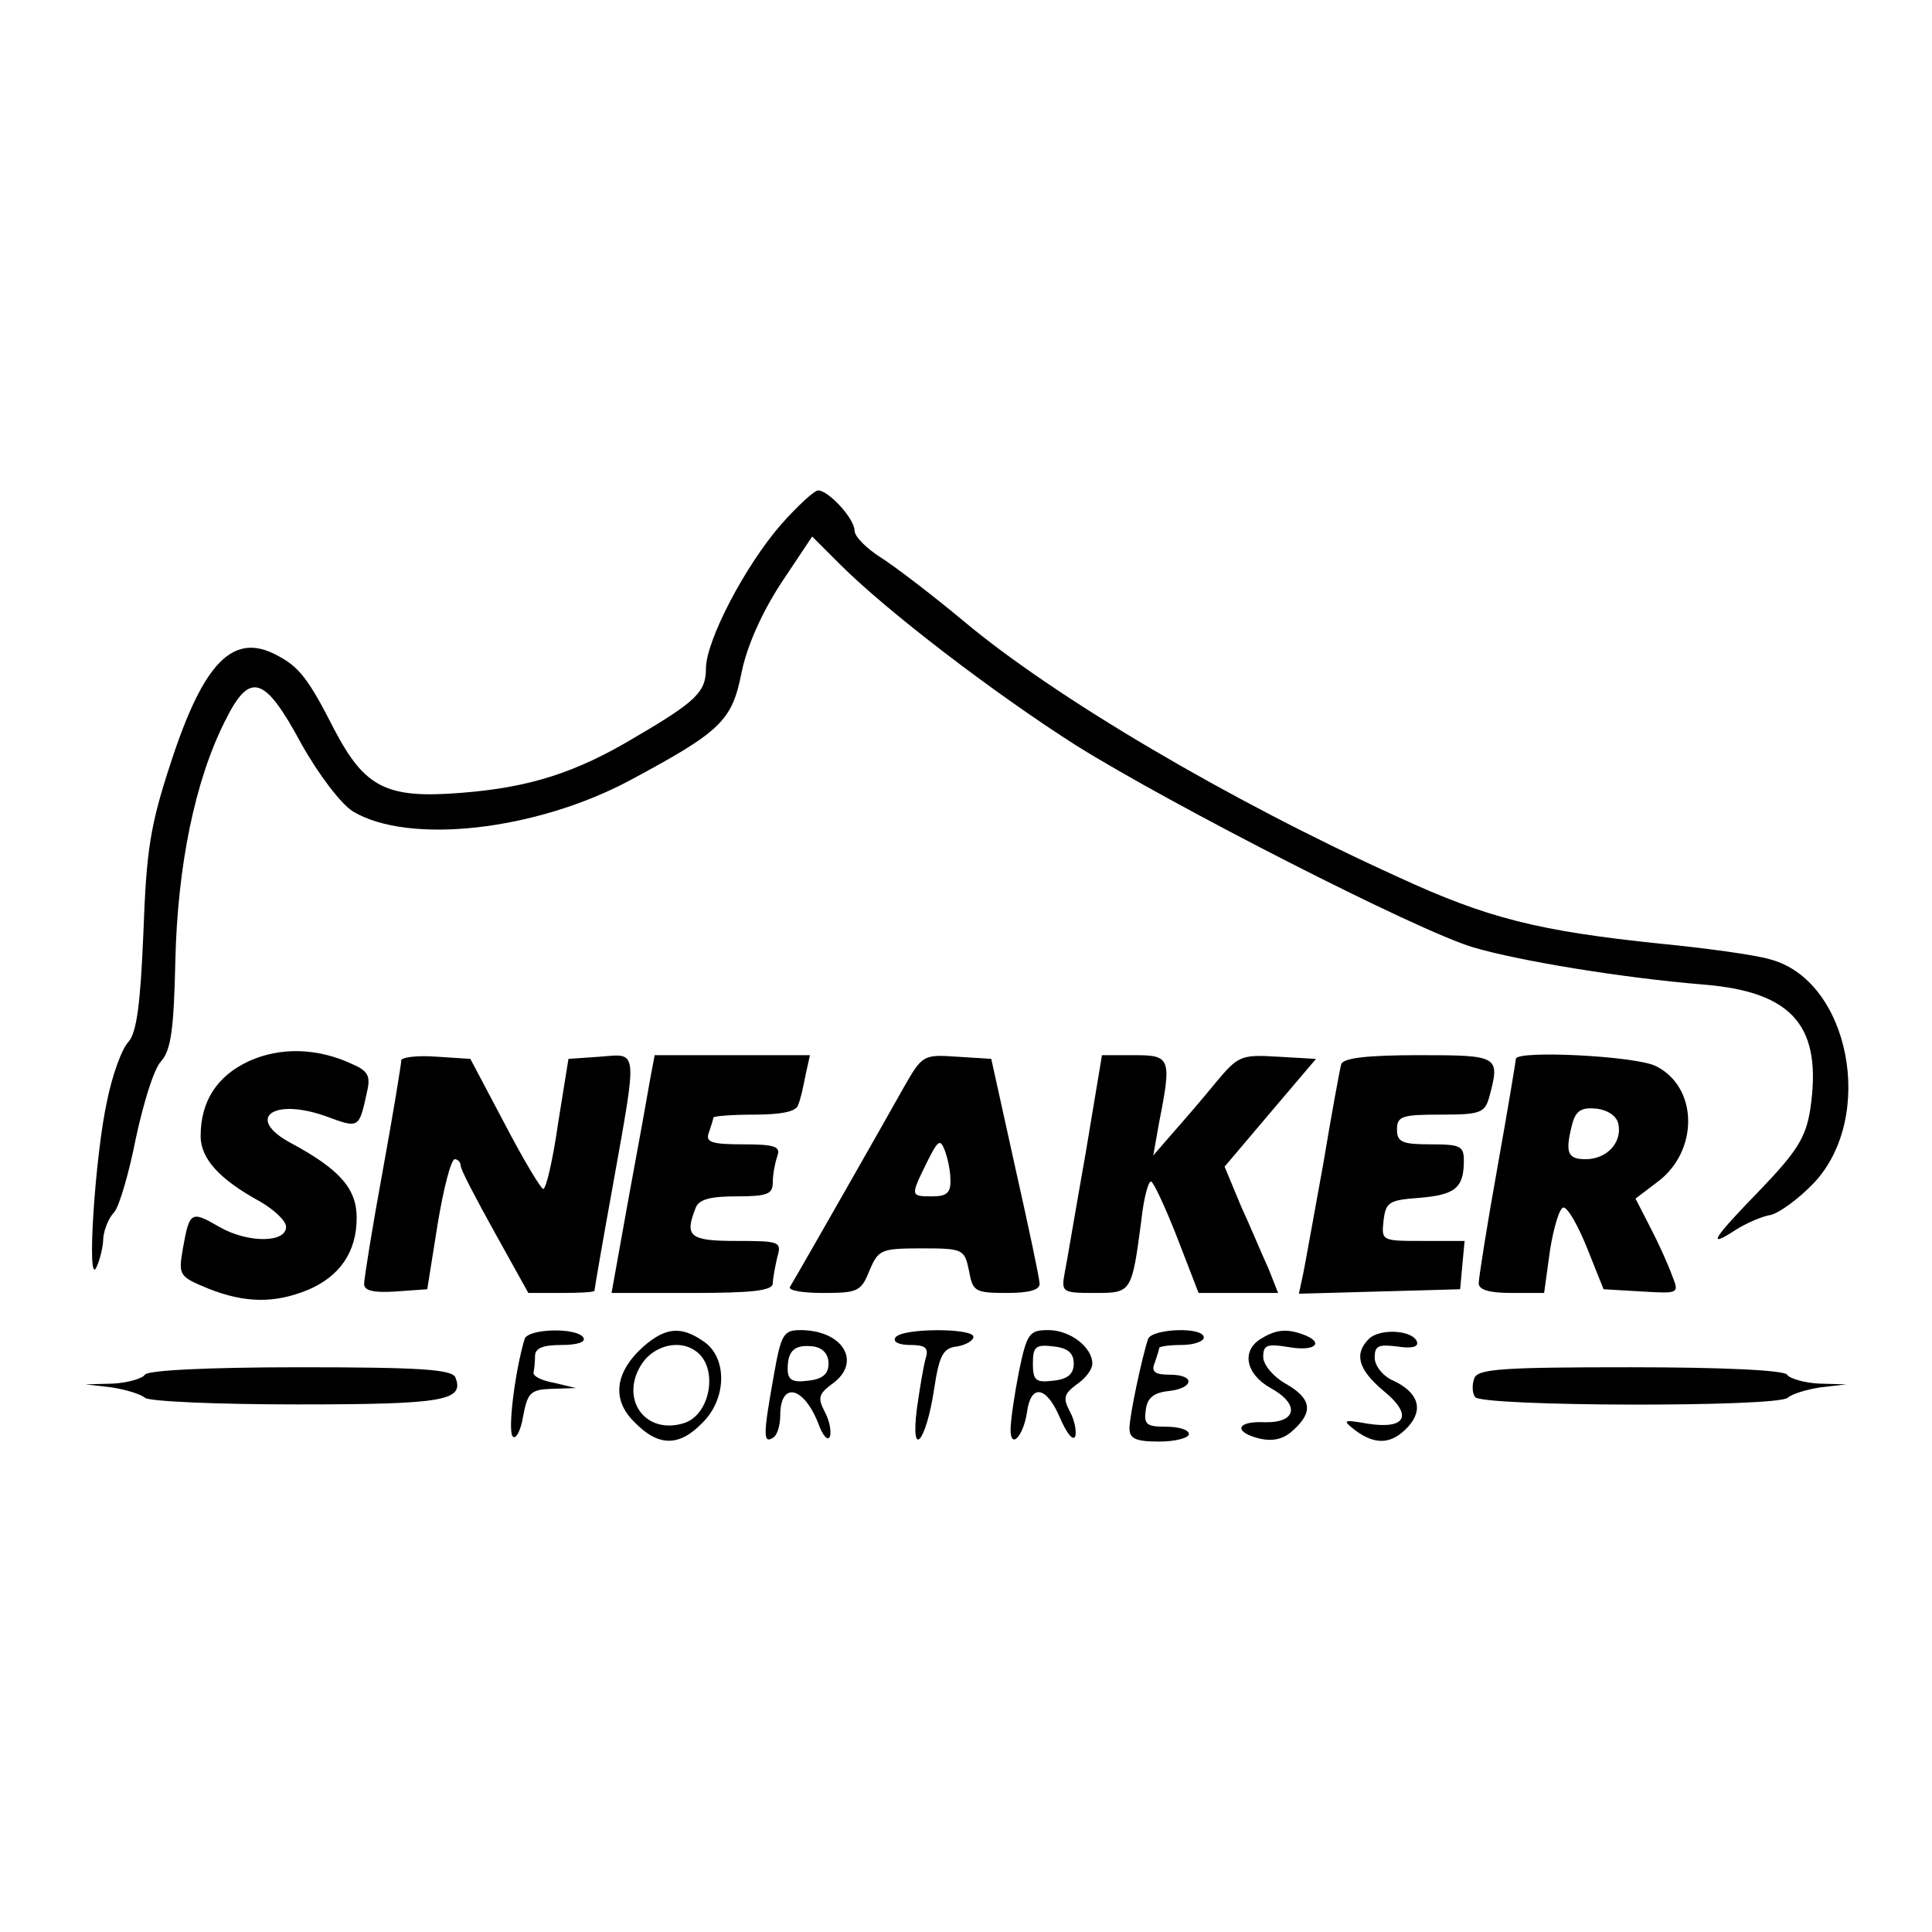
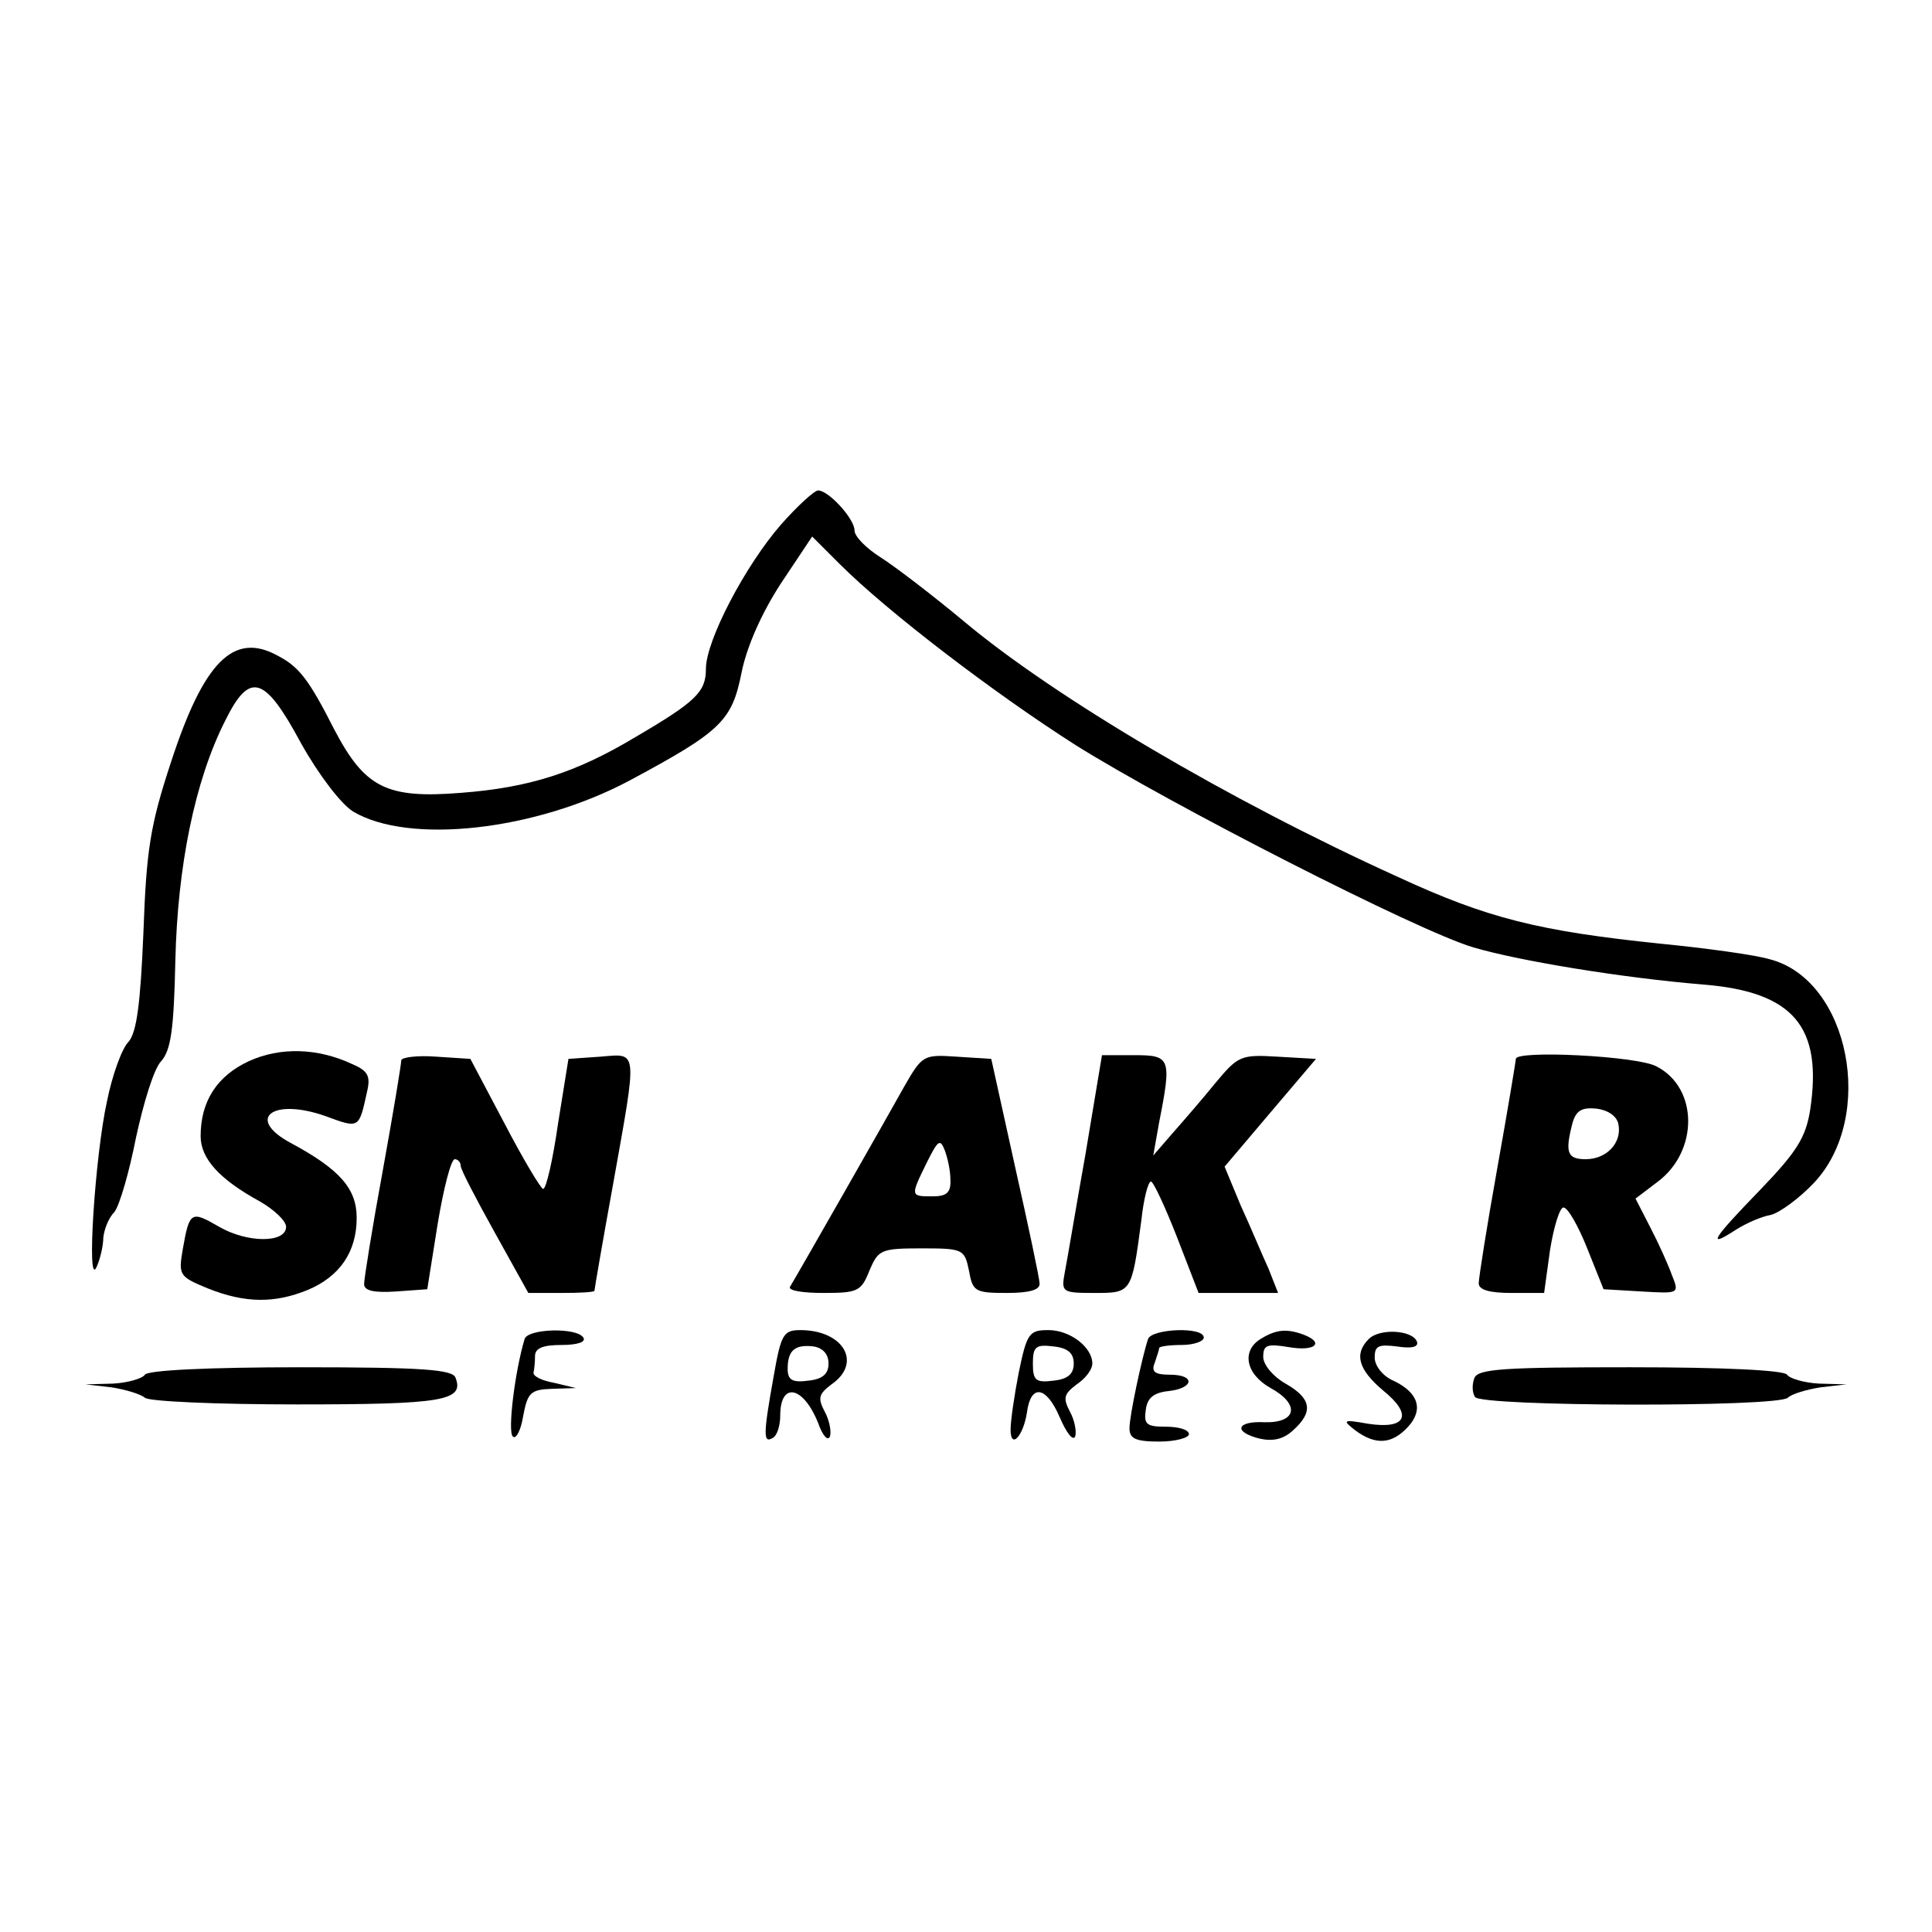
<svg xmlns="http://www.w3.org/2000/svg" version="1.0" width="260pt" height="260pt" viewBox="0 0 260 260" preserveAspectRatio="xMidYMid meet">
  <g transform="translate(0,260) scale(0.1,-0.1)" fill="#000000" stroke="none">
    <path d="M1051 1894 c-48 -55 -101 -156 -101 -194 0 -31 -13 -44 -95 -92 -80 -48 -143 -68 -235 -75 -100 -8 -129 7 -170 85 -35 69 -48 85 -77 100 -59 32 -99 -9 -143 -144 -28 -85 -33 -118 -37 -229 -4 -96 -9 -134 -20 -147 -9 -9 -22 -45 -29 -80 -16 -72 -28 -254 -14 -223 5 11 9 29 9 39 1 11 7 27 15 35 7 9 20 54 29 100 10 46 24 93 34 103 13 15 17 42 19 136 3 126 26 241 67 322 33 67 53 61 102 -30 24 -43 54 -82 70 -92 75 -45 246 -26 373 42 123 66 137 80 150 145 7 35 27 80 53 120 l42 63 37 -37 c64 -64 208 -174 318 -244 126 -79 460 -250 535 -272 61 -18 200 -41 310 -50 121 -10 160 -57 143 -169 -6 -37 -18 -56 -67 -107 -65 -67 -73 -80 -33 -54 14 9 35 18 47 20 12 3 38 22 58 43 84 89 48 273 -59 301 -20 6 -86 15 -147 21 -164 17 -233 34 -354 90 -227 103 -461 241 -584 344 -42 35 -93 74 -112 86 -19 12 -35 28 -35 36 0 16 -35 54 -49 54 -5 0 -28 -21 -50 -46z" />
    <path d="M335 1172 c-43 -20 -65 -54 -65 -101 0 -30 25 -58 80 -88 19 -11 35 -26 35 -34 0 -22 -52 -22 -90 0 -38 22 -40 21 -49 -30 -6 -35 -5 -37 34 -53 50 -20 90 -20 134 -2 43 18 66 51 66 97 0 39 -22 65 -89 101 -61 33 -24 61 47 36 46 -17 45 -17 56 33 5 21 1 28 -20 37 -47 22 -97 23 -139 4z" />
    <path d="M540 1173 c0 -5 -11 -72 -25 -149 -14 -76 -25 -145 -25 -152 0 -9 13 -12 43 -10 l42 3 14 88 c8 48 18 87 23 87 4 0 8 -4 8 -9 0 -5 21 -45 46 -90 l45 -81 45 0 c24 0 44 1 44 3 0 2 11 66 25 143 33 185 34 176 -17 172 l-43 -3 -14 -87 c-7 -49 -16 -88 -20 -88 -3 0 -27 40 -52 88 l-46 87 -46 3 c-26 2 -47 -1 -47 -5z" />
-     <path d="M875 1148 c-3 -18 -16 -90 -29 -160 l-23 -128 109 0 c80 0 108 3 108 13 0 6 3 22 6 35 6 21 4 22 -55 22 -63 0 -70 6 -55 44 4 12 20 16 55 16 42 0 49 3 49 19 0 11 3 26 6 35 5 13 -3 16 -46 16 -43 0 -51 3 -46 16 3 9 6 18 6 20 0 2 25 4 55 4 36 0 57 4 59 13 3 6 7 24 10 40 l6 27 -104 0 -105 0 -6 -32z" />
    <path d="M1217 1138 c-20 -36 -139 -245 -154 -270 -2 -5 18 -8 45 -8 46 0 51 2 62 30 12 28 15 30 70 30 56 0 58 -1 64 -30 5 -28 8 -30 51 -30 30 0 45 4 44 13 0 6 -15 77 -33 157 l-32 145 -47 3 c-44 3 -46 2 -70 -40z m62 -125 c1 -18 -5 -23 -24 -23 -30 0 -30 0 -8 45 15 30 18 33 24 18 4 -10 8 -28 8 -40z" />
    <path d="M1461 1048 c-13 -73 -25 -145 -28 -160 -5 -27 -4 -28 40 -28 50 0 50 0 63 98 3 28 9 52 13 52 3 0 19 -34 35 -75 l29 -75 53 0 54 0 -13 33 c-8 17 -24 56 -37 84 l-22 53 61 72 62 73 -52 3 c-49 3 -53 1 -83 -35 -17 -21 -43 -51 -58 -68 l-26 -30 8 45 c17 86 15 90 -33 90 l-44 0 -22 -132z" />
-     <path d="M1805 1168 c-2 -7 -13 -67 -24 -133 -12 -66 -24 -133 -27 -148 l-6 -28 109 3 108 3 3 33 3 32 -56 0 c-56 0 -56 0 -53 28 3 24 7 27 48 30 48 4 60 13 60 50 0 20 -5 22 -45 22 -38 0 -45 3 -45 20 0 18 7 20 59 20 52 0 59 2 65 23 15 56 14 57 -94 57 -72 0 -102 -4 -105 -12z" />
    <path d="M2040 1175 c0 -2 -11 -69 -25 -147 -14 -78 -25 -148 -25 -155 0 -9 15 -13 44 -13 l44 0 8 58 c5 31 13 57 18 57 6 0 20 -25 32 -55 l22 -55 51 -3 c51 -3 51 -3 41 22 -5 14 -18 43 -29 64 l-20 39 29 22 c56 41 56 127 -1 156 -26 14 -189 22 -189 10z m138 -88 c5 -25 -16 -47 -44 -47 -25 0 -28 9 -18 48 5 18 13 22 33 20 15 -2 27 -10 29 -21z" />
    <path d="M706 798 c-13 -43 -23 -124 -16 -131 4 -5 11 8 14 27 6 32 10 36 39 37 l32 1 -29 7 c-17 3 -29 9 -28 14 1 4 2 14 2 22 0 11 11 15 36 15 21 0 33 4 29 10 -9 14 -75 12 -79 -2z" />
-     <path d="M866 788 c-39 -35 -43 -72 -12 -102 32 -33 60 -33 91 -1 33 32 34 87 3 109 -31 22 -52 20 -82 -6z m70 -6 c31 -21 21 -85 -15 -97 -53 -17 -88 33 -57 80 16 24 50 33 72 17z" />
    <path d="M1041 747 c-14 -78 -14 -90 -1 -82 6 3 10 17 10 30 0 46 31 40 51 -10 6 -17 13 -25 16 -18 2 7 -1 22 -7 33 -10 19 -8 24 9 37 42 29 16 73 -42 73 -23 0 -26 -6 -36 -63z m74 18 c0 -14 -8 -21 -27 -23 -22 -3 -28 1 -28 16 0 25 10 33 35 30 12 -2 20 -10 20 -23z" />
-     <path d="M1205 800 c-4 -6 5 -10 20 -10 20 0 25 -4 21 -17 -3 -10 -8 -40 -12 -68 -9 -70 12 -47 23 25 7 46 12 56 31 58 12 2 22 8 22 13 0 12 -97 12 -105 -1z" />
    <path d="M1371 753 c-6 -31 -11 -65 -11 -77 0 -27 17 -9 22 23 5 39 26 36 44 -6 9 -21 18 -33 21 -26 2 7 -1 22 -7 33 -10 19 -8 24 9 37 12 8 21 20 21 28 0 22 -30 45 -59 45 -26 0 -29 -4 -40 -57z m74 12 c0 -14 -8 -21 -27 -23 -24 -3 -28 0 -28 23 0 23 4 26 28 23 19 -2 27 -9 27 -23z" />
    <path d="M1545 798 c-8 -24 -25 -103 -25 -120 0 -14 8 -18 40 -18 22 0 40 5 40 10 0 6 -14 10 -31 10 -26 0 -30 3 -27 23 2 16 11 23 31 25 34 4 36 22 1 22 -20 0 -25 4 -20 16 3 9 6 18 6 20 0 2 14 4 30 4 17 0 30 5 30 10 0 15 -70 12 -75 -2z" />
    <path d="M1698 799 c-28 -16 -22 -48 12 -67 40 -22 35 -47 -8 -46 -38 2 -43 -13 -7 -22 18 -4 32 -1 45 11 28 25 25 43 -10 63 -16 9 -30 25 -30 36 0 16 5 18 35 13 35 -6 48 6 19 17 -22 8 -36 7 -56 -5z" />
    <path d="M1842 798 c-20 -20 -14 -41 19 -69 41 -33 32 -53 -20 -45 -34 6 -35 5 -17 -9 27 -20 49 -19 71 5 21 23 14 46 -20 62 -14 6 -25 20 -25 31 0 16 5 18 30 15 19 -3 29 -1 27 6 -5 16 -50 19 -65 4z" />
    <path d="M195 750 c-3 -5 -23 -11 -43 -12 l-37 -1 35 -4 c19 -3 39 -9 45 -14 5 -5 97 -9 205 -9 197 0 225 5 213 36 -4 11 -45 14 -208 14 -125 0 -206 -4 -210 -10z" />
    <path d="M1984 745 c-3 -8 -3 -19 1 -25 8 -13 407 -14 421 -1 5 5 25 11 44 14 l35 4 -37 1 c-20 1 -40 7 -43 12 -4 6 -85 10 -211 10 -170 0 -206 -2 -210 -15z" />
  </g>
</svg>